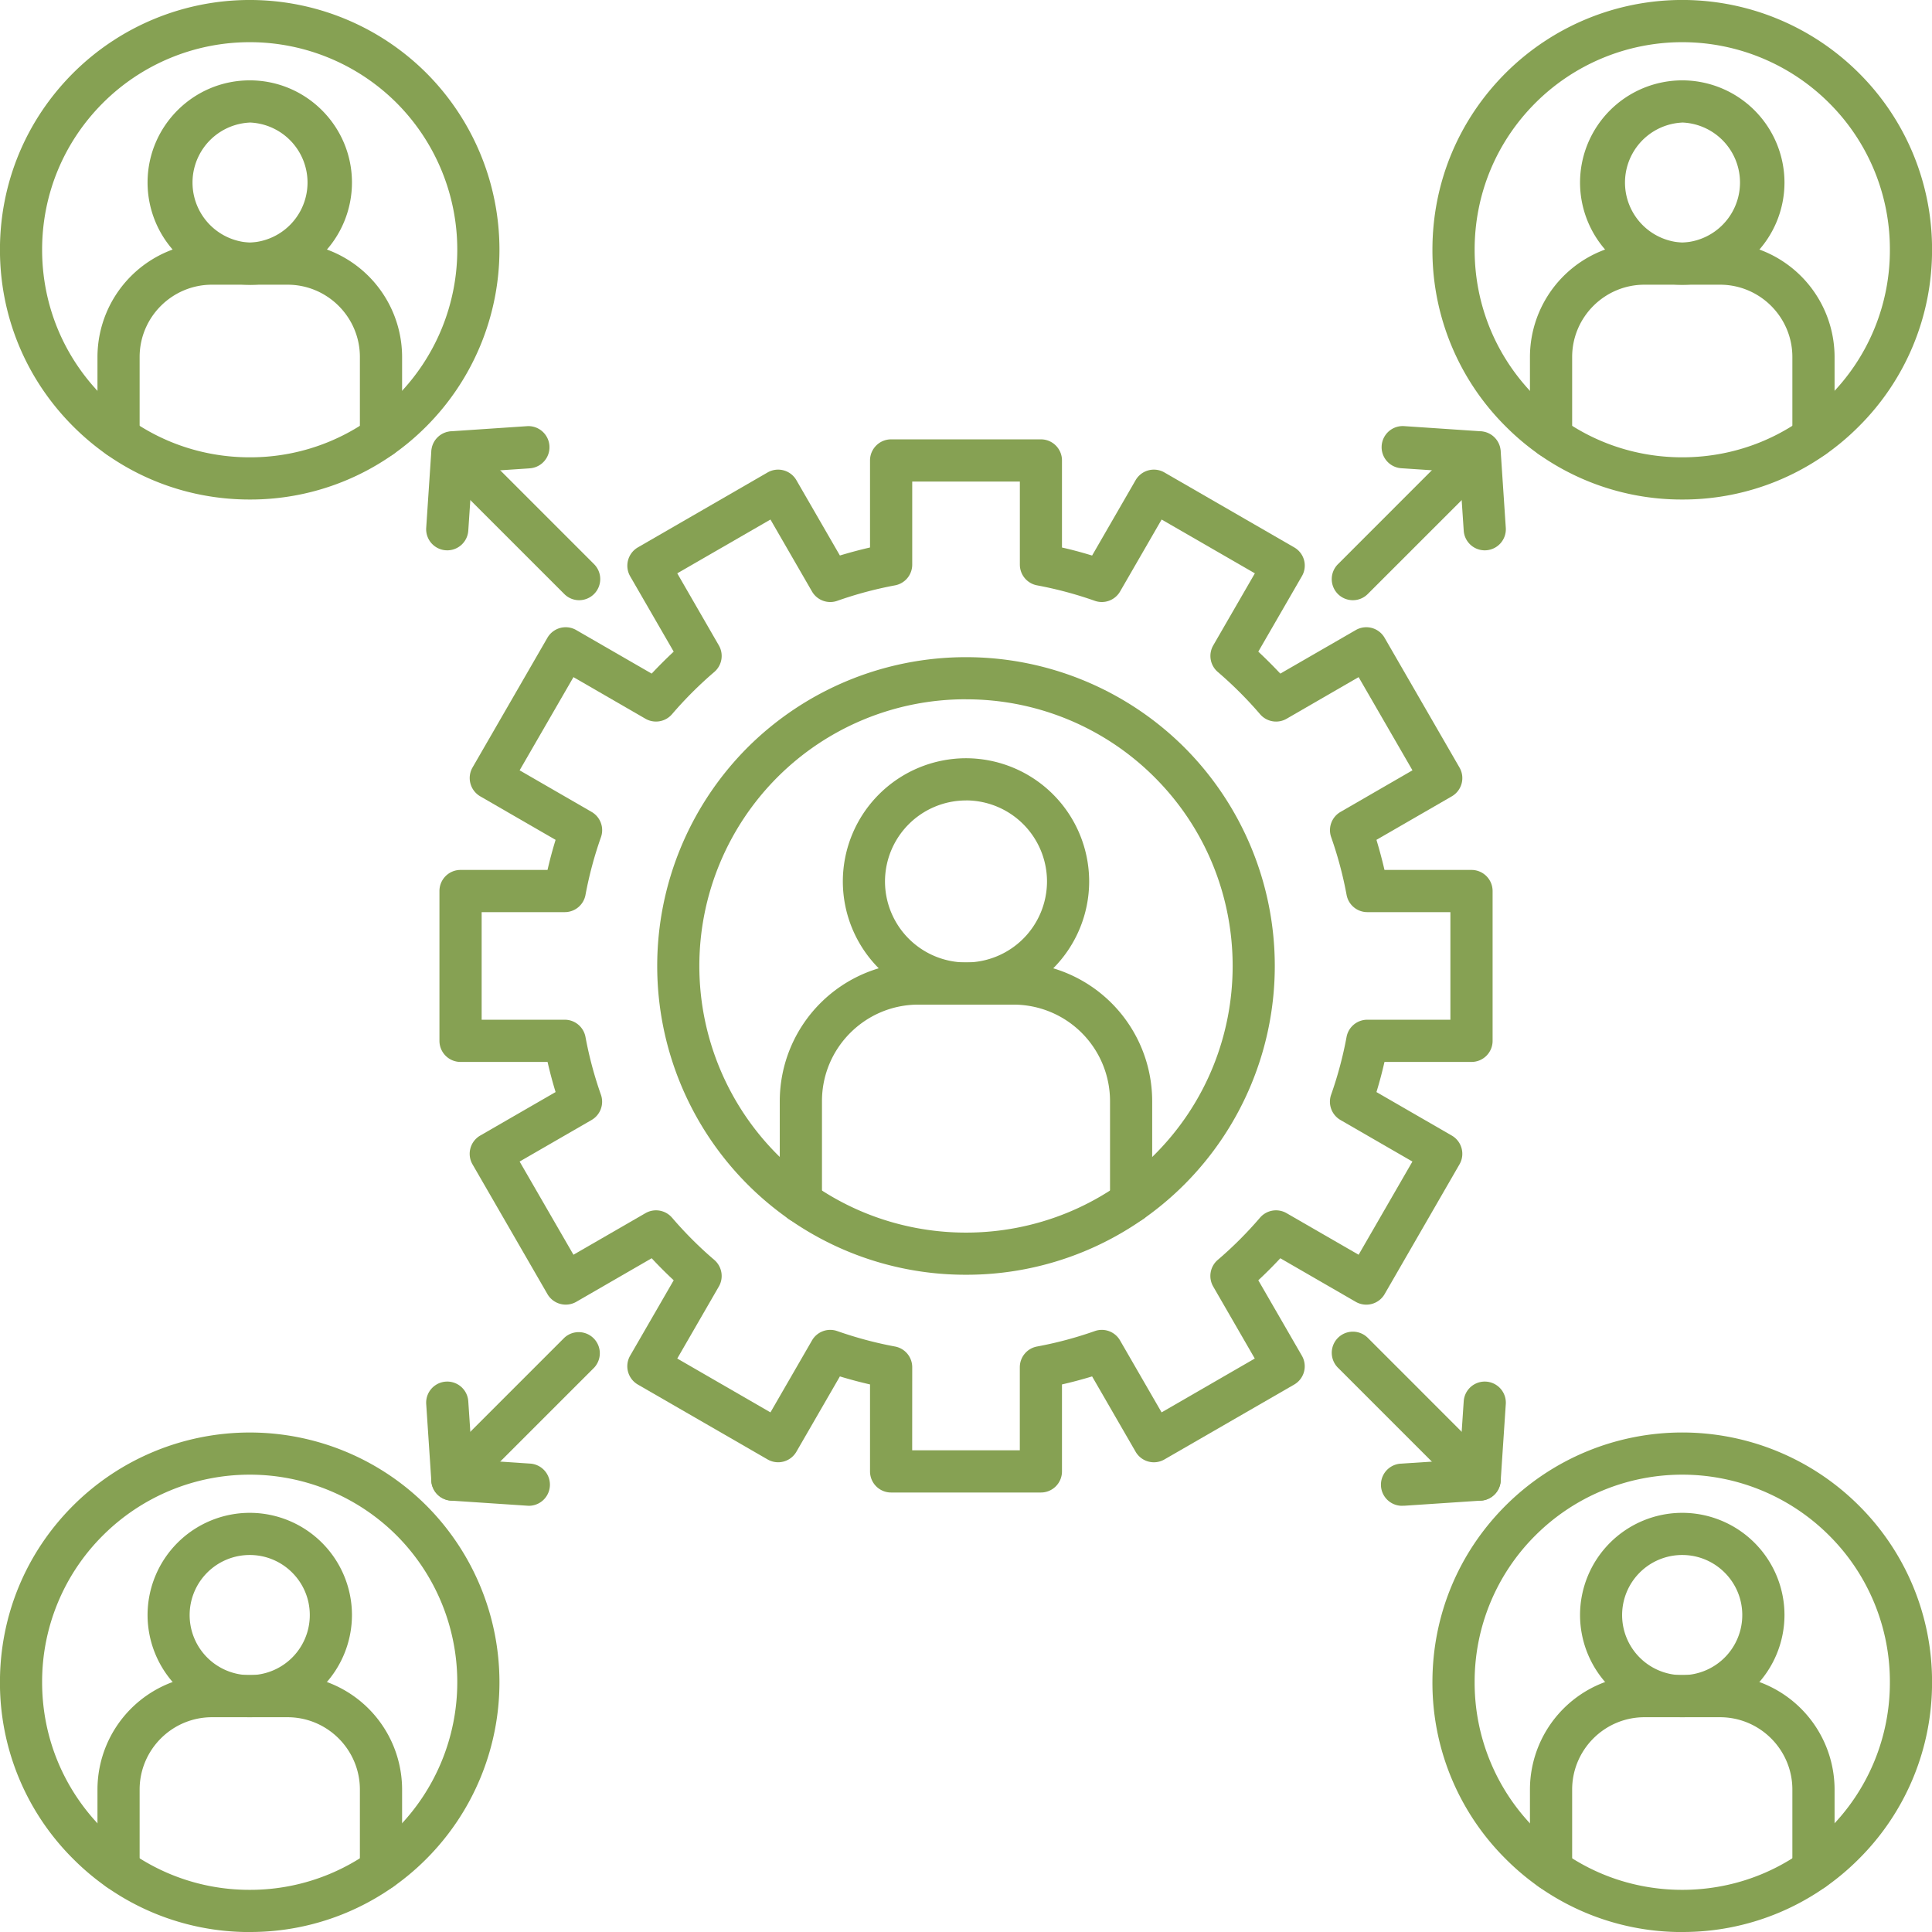
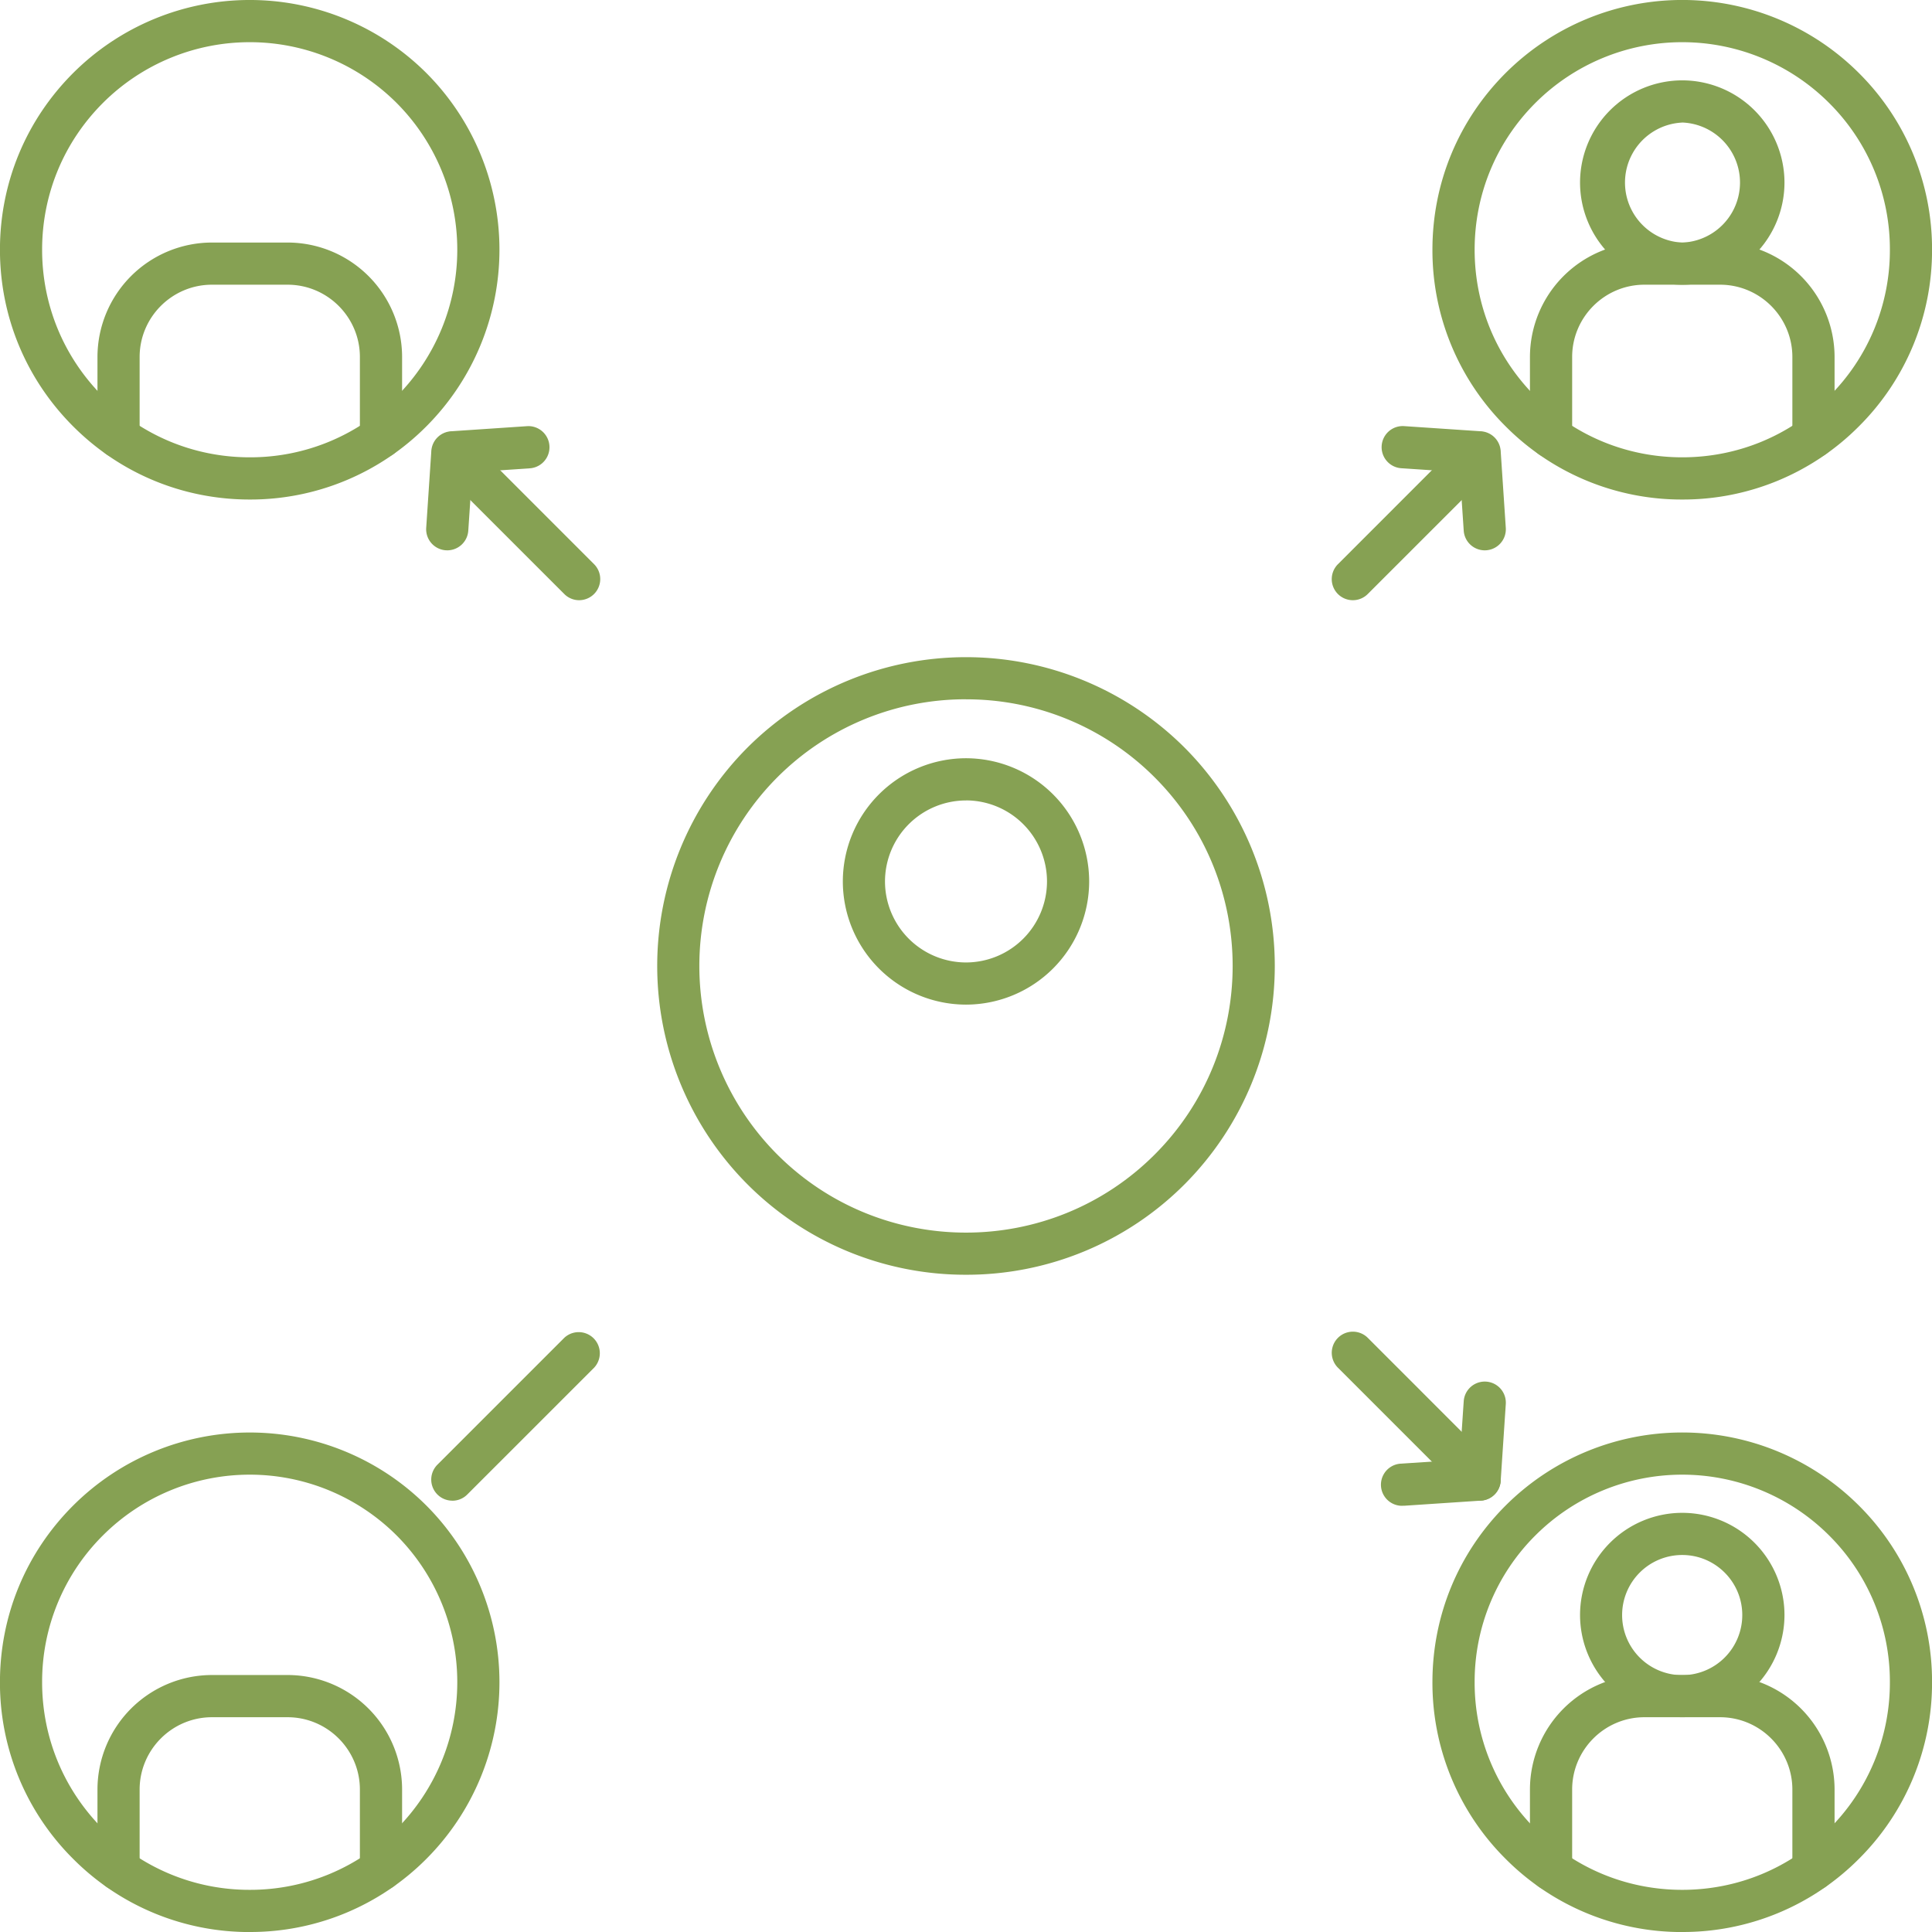
<svg xmlns="http://www.w3.org/2000/svg" version="1.1" width="512" height="512" x="0" y="0" viewBox="0 0 43.349 43.349" style="enable-background:new 0 0 512 512" xml:space="preserve" fill-rule="evenodd" class="">
  <g>
    <path d="M40.69 42.422a.473.473 0 0 1-.474-.474v-1.795c0-.894-.728-1.623-1.623-1.623h-1.696c-.894 0-1.622.729-1.622 1.623v1.795a.473.473 0 0 1-.947 0v-1.795a2.572 2.572 0 0 1 2.57-2.57h1.695a2.572 2.572 0 0 1 2.57 2.57v1.795a.473.473 0 0 1-.474.473z" fill="#86a153" opacity="1" data-original="#000000" class="" />
    <path d="M37.745 34.89a1.348 1.348 0 1 0 1.347 1.347c0-.743-.604-1.347-1.347-1.347zm0 3.64a2.296 2.296 0 0 1-2.293-2.293 2.295 2.295 0 0 1 2.293-2.293 2.295 2.295 0 0 1 2.294 2.293 2.296 2.296 0 0 1-2.294 2.293z" fill="#86a153" opacity="1" data-original="#000000" class="" />
    <path d="M34.451 34.45a4.628 4.628 0 0 0-1.364 3.294 4.63 4.63 0 0 0 1.364 3.294c.88.88 2.05 1.365 3.294 1.365s2.414-.485 3.294-1.365a4.628 4.628 0 0 0 1.365-3.294 4.627 4.627 0 0 0-1.365-3.294 4.663 4.663 0 0 0-6.588 0zm3.294 8.9a5.572 5.572 0 0 1-3.963-1.642 5.57 5.57 0 0 1-1.642-3.964c0-1.497.583-2.905 1.642-3.963a5.61 5.61 0 0 1 7.927 0 5.566 5.566 0 0 1 1.641 3.963 5.57 5.57 0 0 1-1.641 3.964 5.57 5.57 0 0 1-3.964 1.641zM40.69 10.28a.473.473 0 0 1-.474-.473V8.01c0-.894-.728-1.622-1.623-1.622h-1.696c-.894 0-1.622.728-1.622 1.622v1.796a.473.473 0 1 1-.947 0V8.01a2.571 2.571 0 0 1 2.57-2.568h1.695a2.571 2.571 0 0 1 2.57 2.568v1.796a.473.473 0 0 1-.474.473z" fill="#86a153" opacity="1" data-original="#000000" class="" />
    <path d="M37.745 2.75a1.348 1.348 0 0 0 0 2.693 1.348 1.348 0 0 0 0-2.694zm0 3.639a2.295 2.295 0 0 1-2.293-2.293 2.296 2.296 0 0 1 2.293-2.293 2.296 2.296 0 0 1 2.294 2.293 2.295 2.295 0 0 1-2.294 2.293z" fill="#86a153" opacity="1" data-original="#000000" class="" />
    <path d="M34.451 2.309c-.88.88-1.364 2.05-1.364 3.294s.484 2.414 1.364 3.294c.88.88 2.05 1.364 3.294 1.364s2.414-.484 3.294-1.364a4.627 4.627 0 0 0 1.365-3.294 4.627 4.627 0 0 0-1.365-3.294 4.663 4.663 0 0 0-6.588 0zm3.294 8.899a5.568 5.568 0 0 1-3.963-1.642 5.57 5.57 0 0 1-1.642-3.963c0-1.498.583-2.905 1.642-3.964a5.61 5.61 0 0 1 7.927 0 5.568 5.568 0 0 1 1.641 3.964 5.57 5.57 0 0 1-1.641 3.963 5.567 5.567 0 0 1-3.964 1.642zM8.548 42.422a.473.473 0 0 1-.473-.474v-1.795c0-.894-.728-1.623-1.623-1.623H4.756c-.895 0-1.623.729-1.623 1.623v1.795a.473.473 0 0 1-.946 0v-1.795a2.572 2.572 0 0 1 2.569-2.57h1.696a2.572 2.572 0 0 1 2.57 2.57v1.795a.473.473 0 0 1-.474.473z" fill="#86a153" opacity="1" data-original="#000000" class="" />
-     <path d="M5.604 34.89a1.348 1.348 0 1 0 1.347 1.347c0-.743-.604-1.347-1.347-1.347zm0 3.64a2.296 2.296 0 0 1-2.293-2.293 2.295 2.295 0 0 1 2.293-2.293 2.295 2.295 0 0 1 2.293 2.293 2.296 2.296 0 0 1-2.293 2.293z" fill="#86a153" opacity="1" data-original="#000000" class="" />
    <path d="M2.31 34.45a4.627 4.627 0 0 0-1.365 3.294c0 1.244.485 2.414 1.365 3.294a4.63 4.63 0 0 0 3.294 1.365 4.63 4.63 0 0 0 3.294-1.365 4.664 4.664 0 0 0 0-6.588 4.663 4.663 0 0 0-6.588 0zm3.294 8.9a5.572 5.572 0 0 1-3.963-1.642 5.57 5.57 0 0 1-1.642-3.964c0-1.497.583-2.905 1.642-3.963a5.61 5.61 0 0 1 7.926 0 5.611 5.611 0 0 1 0 7.927 5.571 5.571 0 0 1-3.963 1.641zM8.548 10.28a.473.473 0 0 1-.473-.473V8.01c0-.894-.728-1.622-1.623-1.622H4.756c-.895 0-1.623.728-1.623 1.622v1.796a.473.473 0 1 1-.946 0V8.01a2.571 2.571 0 0 1 2.569-2.568h1.696a2.571 2.571 0 0 1 2.57 2.568v1.796a.473.473 0 0 1-.474.473z" fill="#86a153" opacity="1" data-original="#000000" class="" />
-     <path d="M5.604 2.75a1.348 1.348 0 0 0 0 2.693 1.348 1.348 0 0 0 0-2.694zm0 3.639a2.295 2.295 0 0 1-2.293-2.293c0-1.265 1.028-2.293 2.293-2.293s2.293 1.028 2.293 2.293A2.295 2.295 0 0 1 5.604 6.39z" fill="#86a153" opacity="1" data-original="#000000" class="" />
    <path d="M2.31 2.309c-.88.88-1.365 2.05-1.365 3.294S1.43 8.017 2.31 8.897c.88.88 2.05 1.364 3.294 1.364a4.626 4.626 0 0 0 3.294-1.364 4.664 4.664 0 0 0 0-6.588 4.663 4.663 0 0 0-6.588 0zm3.294 8.899c-1.497 0-2.905-.583-3.963-1.642S-.001 7.1-.001 5.603c0-1.498.583-2.905 1.642-3.964a5.61 5.61 0 0 1 7.926 0 5.611 5.611 0 0 1 0 7.927 5.567 5.567 0 0 1-3.963 1.642zM12.995 13.467a.47.47 0 0 1-.335-.14l-2.845-2.844a.474.474 0 0 1 .67-.67l2.844 2.845a.474.474 0 0 1-.335.809z" fill="#86a153" opacity="1" data-original="#000000" class="" />
    <path d="m10.035 12.348-.032-.001a.473.473 0 0 1-.44-.504l.115-1.726a.473.473 0 0 1 .44-.44l1.726-.116a.474.474 0 0 1 .063.945l-1.312.088-.088 1.312a.473.473 0 0 1-.472.442zM30.355 13.467a.473.473 0 0 1-.335-.808l2.844-2.845a.474.474 0 0 1 .67.67l-2.845 2.844a.47.47 0 0 1-.334.139z" fill="#86a153" opacity="1" data-original="#000000" class="" />
    <path d="M33.314 12.348a.473.473 0 0 1-.472-.442l-.088-1.312-1.312-.088a.473.473 0 1 1 .063-.945l1.726.116a.473.473 0 0 1 .44.44l.115 1.726a.473.473 0 0 1-.472.505zM33.2 33.671a.471.471 0 0 1-.336-.139l-2.844-2.844a.473.473 0 0 1 .67-.67l2.844 2.845a.473.473 0 0 1-.335.808z" fill="#86a153" opacity="1" data-original="#000000" class="" />
    <path d="M31.473 33.786a.473.473 0 0 1-.03-.946l1.311-.087.088-1.312a.473.473 0 1 1 .944.062l-.115 1.727a.473.473 0 0 1-.44.44l-1.726.115h-.032zM10.15 33.671a.473.473 0 0 1-.335-.808l2.845-2.845a.474.474 0 0 1 .67.67l-2.845 2.844a.47.47 0 0 1-.335.14z" fill="#86a153" opacity="1" data-original="#000000" class="" />
-     <path d="m11.876 33.786-.032-.001-1.726-.115a.473.473 0 0 1-.44-.44l-.115-1.727a.473.473 0 1 1 .944-.062l.088 1.312 1.312.087a.474.474 0 0 1-.031.946zM25.38 27.438a.473.473 0 0 1-.474-.473v-2.26a2.166 2.166 0 0 0-2.164-2.164h-2.135c-1.193 0-2.164.97-2.164 2.164v2.26a.473.473 0 0 1-.947 0v-2.26a3.114 3.114 0 0 1 3.111-3.11h2.135a3.114 3.114 0 0 1 3.11 3.11v2.26a.473.473 0 0 1-.472.473z" fill="#86a153" opacity="1" data-original="#000000" class="" />
    <path d="M21.675 17.96a1.82 1.82 0 0 0-1.818 1.817 1.82 1.82 0 0 0 1.818 1.818 1.82 1.82 0 0 0 1.817-1.818 1.82 1.82 0 0 0-1.817-1.818zm0 4.581a2.767 2.767 0 0 1-2.764-2.764 2.767 2.767 0 0 1 2.764-2.764 2.767 2.767 0 0 1 2.763 2.764 2.767 2.767 0 0 1-2.763 2.764z" fill="#86a153" opacity="1" data-original="#000000" class="" />
    <path d="M21.675 15.69a5.965 5.965 0 0 0-4.233 1.75 5.993 5.993 0 0 0 0 8.466c2.334 2.334 6.131 2.334 8.465 0s2.334-6.131 0-8.465a5.965 5.965 0 0 0-4.232-1.75zm0 12.912a6.91 6.91 0 0 1-4.902-2.027 6.94 6.94 0 0 1 0-9.803 6.94 6.94 0 0 1 9.803 0 6.94 6.94 0 0 1 0 9.803 6.909 6.909 0 0 1-4.901 2.027z" fill="#86a153" opacity="1" data-original="#000000" class="" />
-     <path d="M19.994 12.669zm.473 19.872h2.415v-1.864c0-.228.163-.424.387-.465.439-.081.875-.198 1.295-.346a.472.472 0 0 1 .567.21l.932 1.614 2.091-1.208-.933-1.616a.474.474 0 0 1 .102-.597c.34-.29.658-.609.948-.947a.473.473 0 0 1 .596-.102l1.617.933 1.207-2.091-1.614-.932a.474.474 0 0 1-.21-.568c.148-.42.265-.856.346-1.294a.473.473 0 0 1 .466-.388h1.864v-2.414H30.68a.473.473 0 0 1-.466-.387 8.637 8.637 0 0 0-.346-1.295.473.473 0 0 1 .21-.567l1.614-.933-1.208-2.091-1.616.934a.473.473 0 0 1-.596-.103 8.816 8.816 0 0 0-.948-.947.473.473 0 0 1-.102-.596l.934-1.617-2.092-1.207-.932 1.614a.474.474 0 0 1-.567.21 8.677 8.677 0 0 0-1.295-.347.473.473 0 0 1-.387-.465v-1.864h-2.415v1.864a.473.473 0 0 1-.387.465 8.679 8.679 0 0 0-1.295.347.473.473 0 0 1-.567-.21l-.932-1.614-2.091 1.207.933 1.617a.473.473 0 0 1-.102.596c-.339.29-.658.609-.948.947a.474.474 0 0 1-.596.103l-1.616-.934-1.208 2.091 1.615.933a.473.473 0 0 1 .21.567 8.661 8.661 0 0 0-.347 1.295.473.473 0 0 1-.465.387h-1.865v2.414h1.865c.228 0 .423.163.465.388.081.438.198.874.346 1.294a.474.474 0 0 1-.21.568l-1.614.932 1.208 2.091 1.616-.933a.473.473 0 0 1 .596.102c.29.338.609.658.948.947.173.15.216.4.102.597l-.933 1.616 2.091 1.208.932-1.614a.472.472 0 0 1 .567-.21c.42.147.856.265 1.295.346a.473.473 0 0 1 .387.465zm2.888.947h-3.361a.473.473 0 0 1-.473-.473v-1.952a9.924 9.924 0 0 1-.676-.18l-.976 1.69a.473.473 0 0 1-.646.173l-2.911-1.68a.475.475 0 0 1-.174-.647l.978-1.693a9.66 9.66 0 0 1-.494-.494l-1.693.978a.475.475 0 0 1-.646-.174l-1.681-2.911a.473.473 0 0 1 .173-.646l1.691-.976a9.55 9.55 0 0 1-.18-.676h-1.953a.473.473 0 0 1-.473-.473v-3.361c0-.262.211-.474.473-.474h1.952a9.67 9.67 0 0 1 .181-.675l-1.69-.976a.475.475 0 0 1-.174-.647l1.68-2.91a.473.473 0 0 1 .647-.174l1.693.977c.159-.17.324-.334.494-.493l-.978-1.693a.476.476 0 0 1 .174-.646l2.91-1.681a.473.473 0 0 1 .647.173l.976 1.69c.223-.067.449-.128.676-.18v-1.953c0-.26.212-.473.473-.473h3.361c.262 0 .473.212.473.473v1.954c.227.05.453.112.676.18l.976-1.691a.473.473 0 0 1 .647-.173l2.91 1.68a.47.47 0 0 1 .174.647l-.978 1.693c.17.159.335.324.494.493l1.693-.977a.473.473 0 0 1 .647.174l1.68 2.91a.473.473 0 0 1-.173.647l-1.69.976c.067.223.128.449.18.675h1.952c.262 0 .474.212.474.474v3.36a.473.473 0 0 1-.474.474h-1.952a9.497 9.497 0 0 1-.18.676l1.69.976c.226.13.304.42.173.646l-1.68 2.912a.475.475 0 0 1-.647.173l-1.693-.978c-.159.17-.323.335-.494.494l.978 1.693a.473.473 0 0 1-.173.647l-2.911 1.68a.473.473 0 0 1-.647-.173l-.976-1.69a9.906 9.906 0 0 1-.676.18v1.952a.473.473 0 0 1-.473.473z" fill="#86a153" opacity="1" data-original="#000000" class="" />
  </g>
</svg>